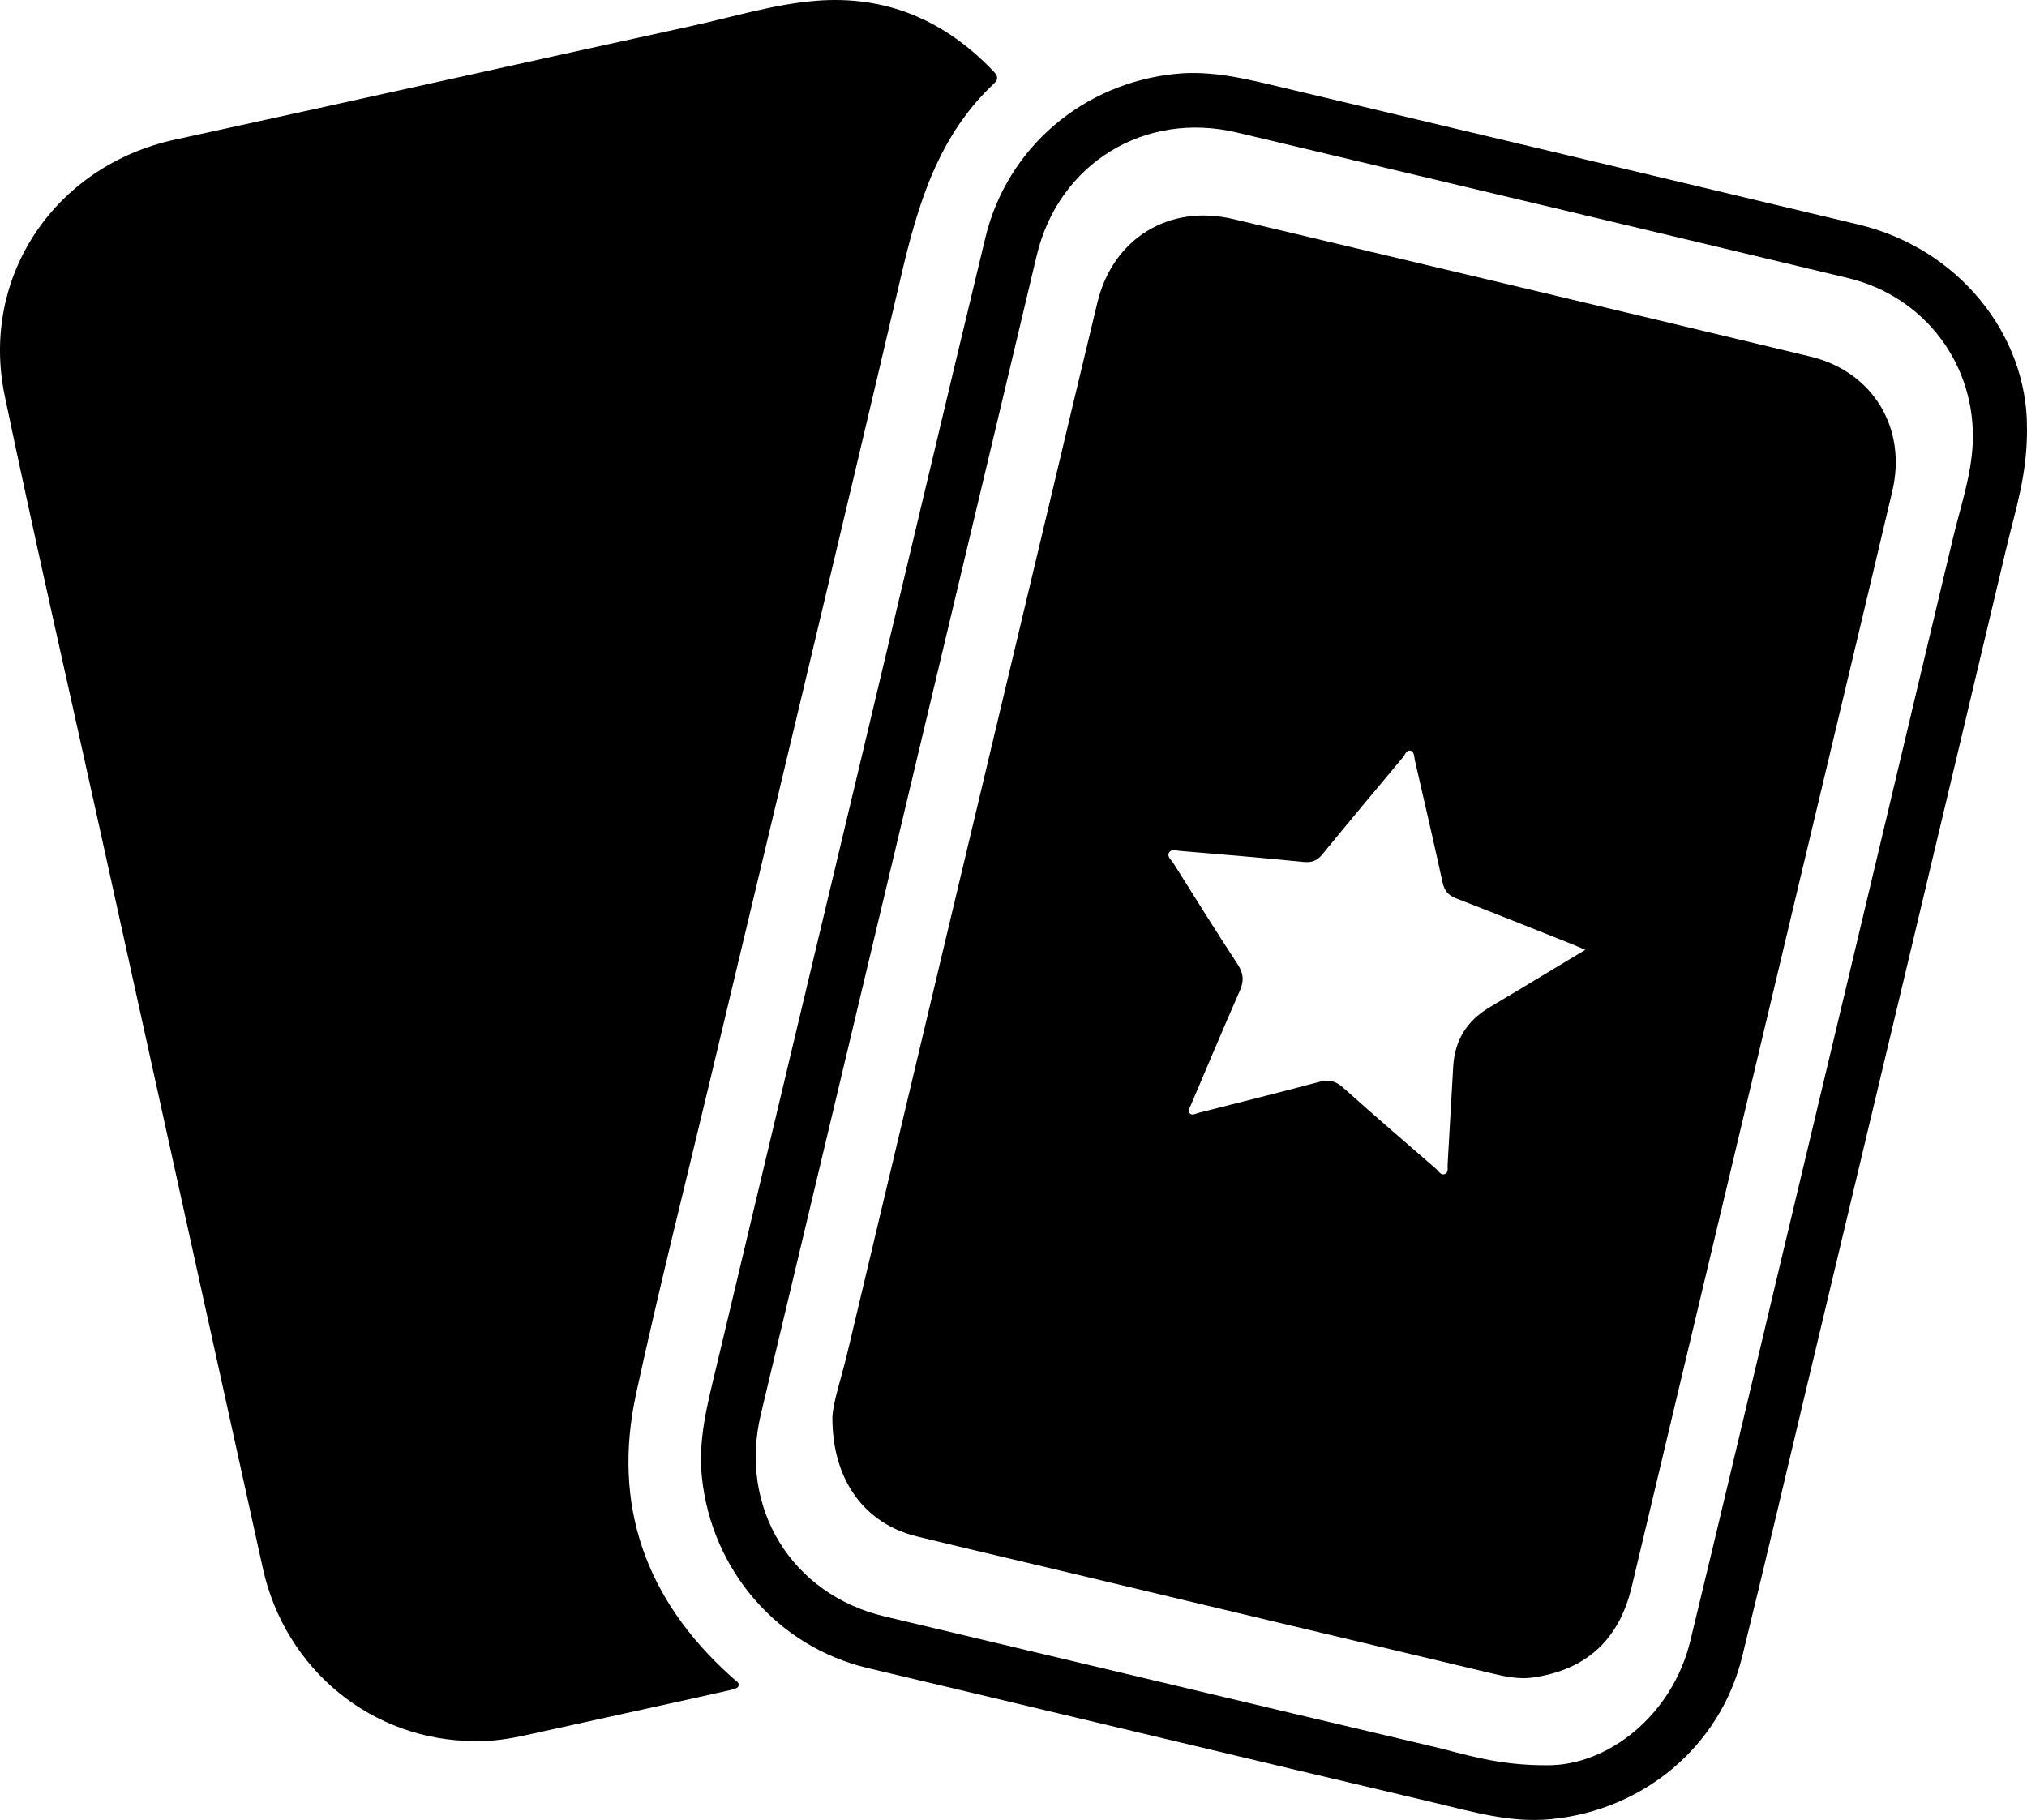
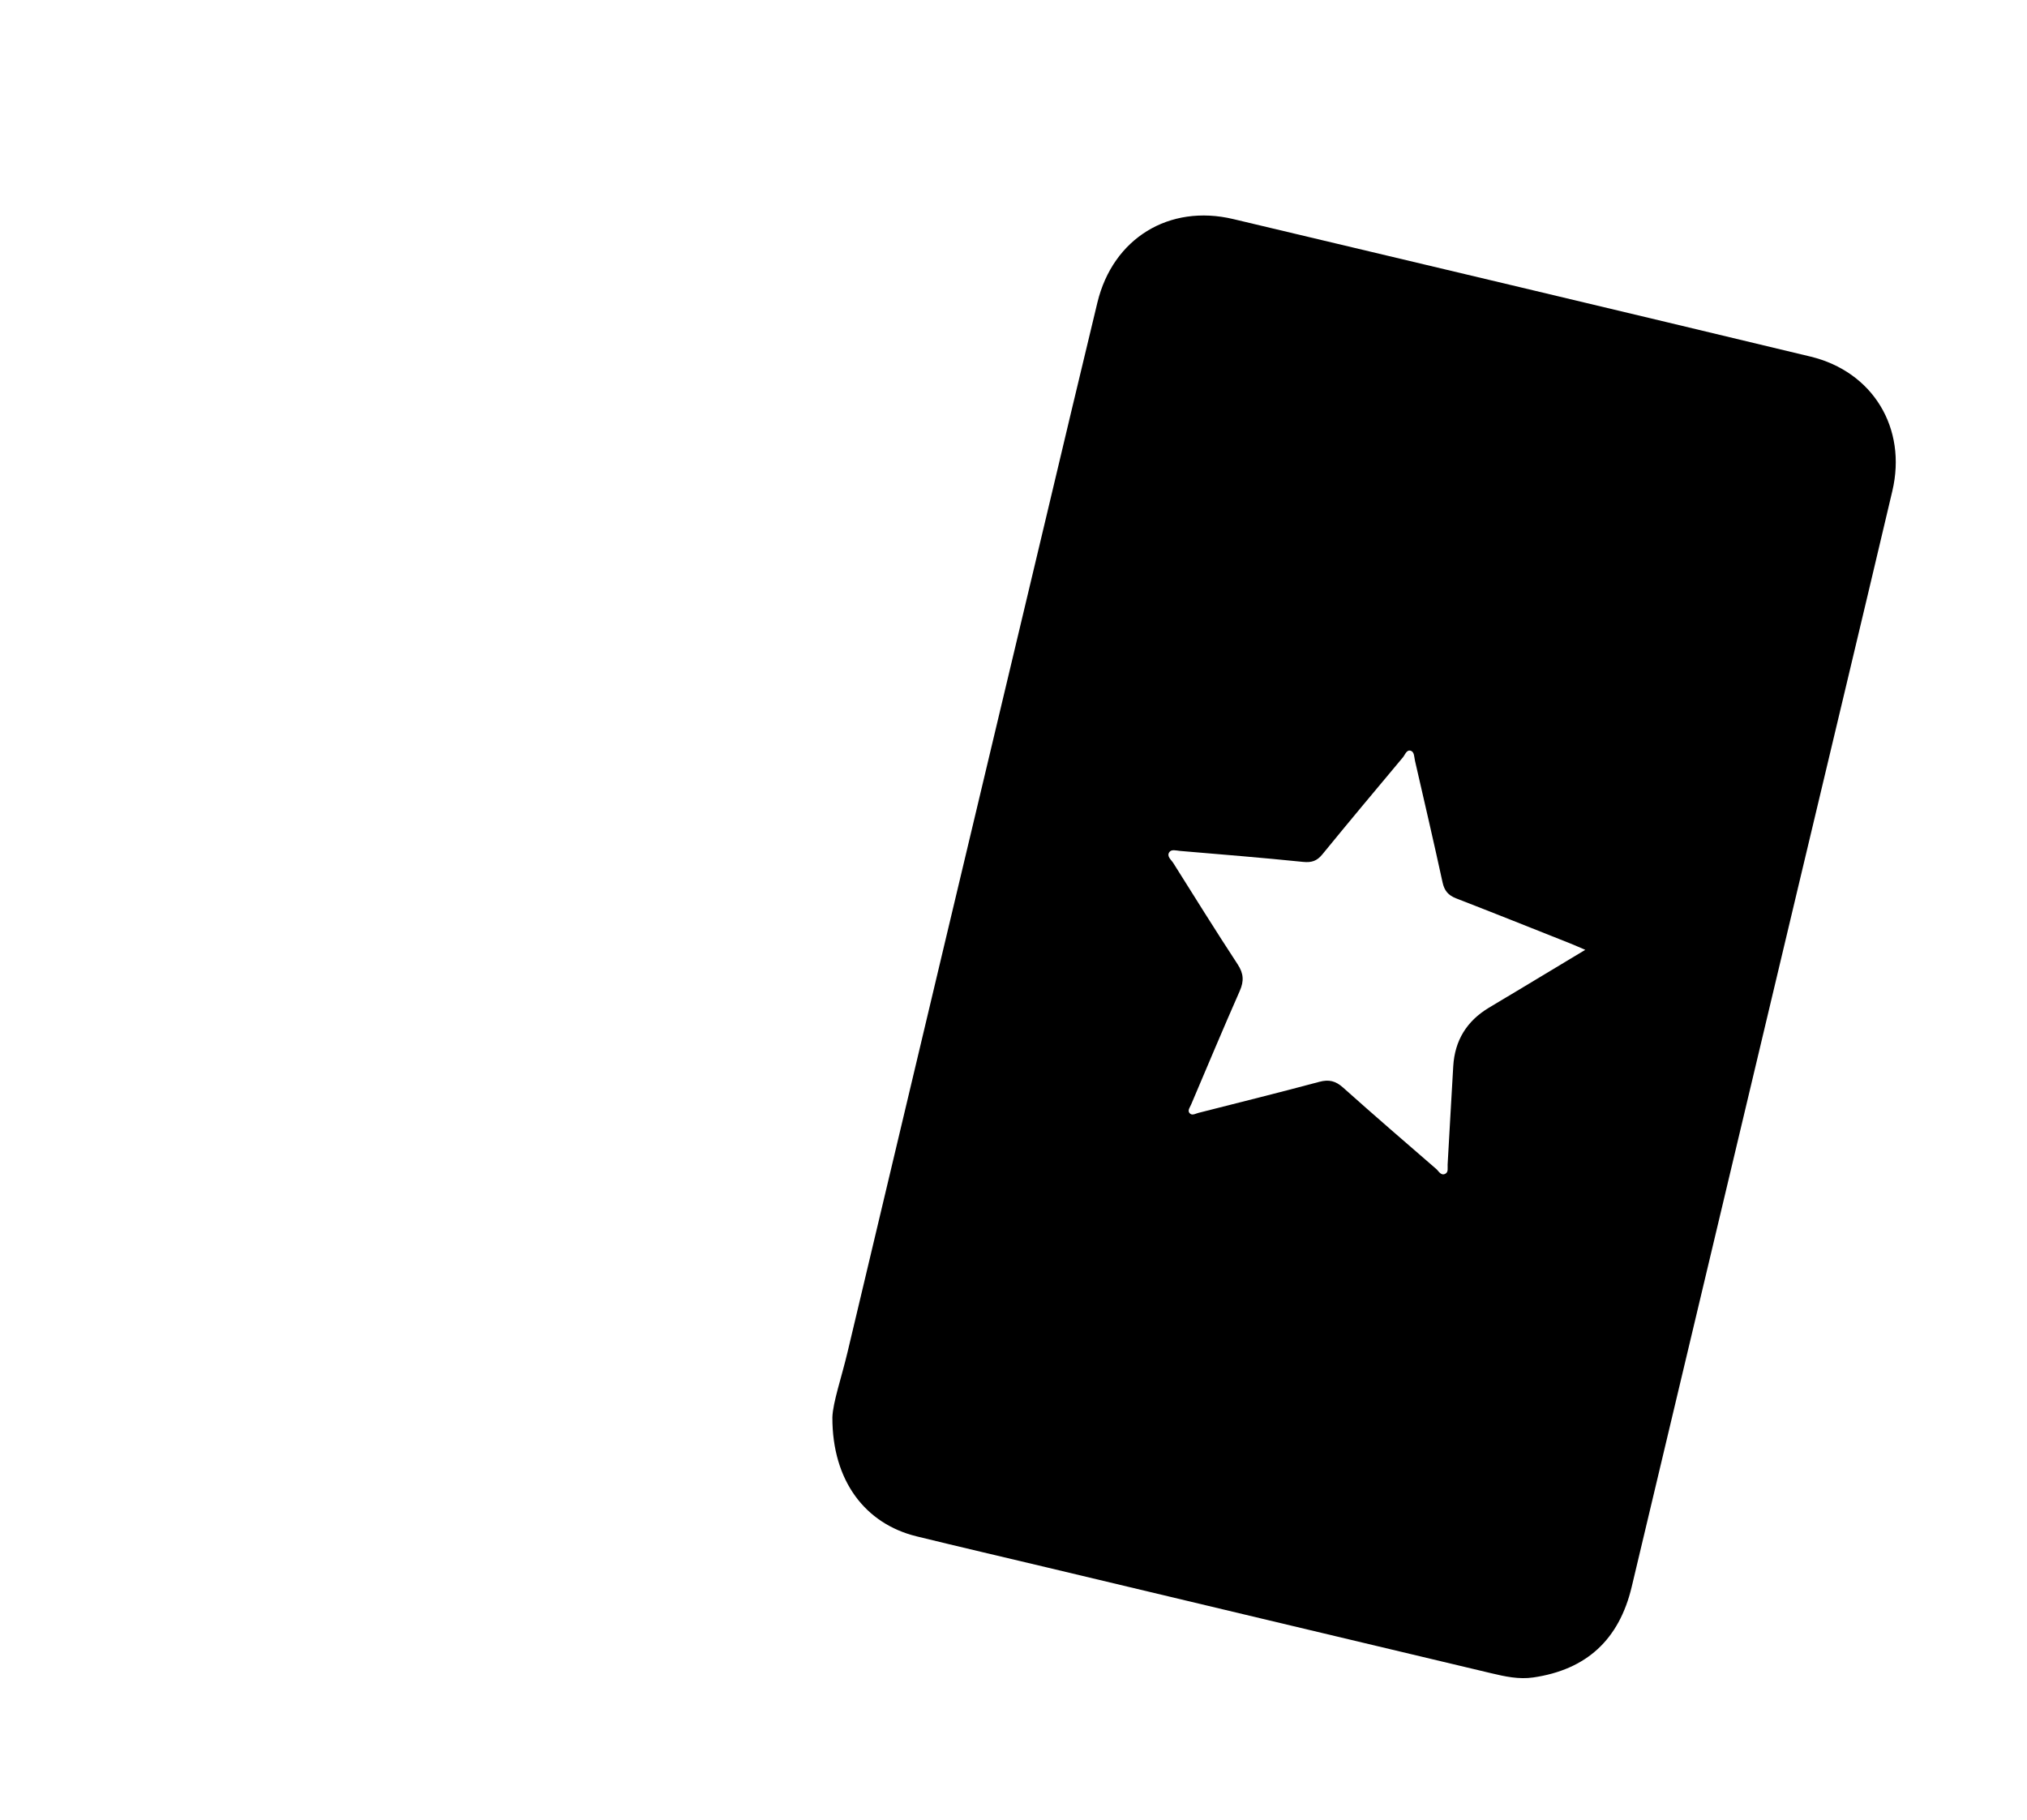
<svg xmlns="http://www.w3.org/2000/svg" id="_レイヤー_1" data-name="レイヤー 1" viewBox="0 0 397.208 356.684">
  <defs>
    <style>
      .cls-1 {
        fill: #000;
        stroke-width: 0px;
      }
    </style>
  </defs>
-   <path class="cls-1" d="M93.095,341.22c-20.102.006-37.21-13.957-41.595-33.873-10.876-49.4-21.781-98.794-32.671-148.192C12.84,131.987,6.629,104.865.939,77.633-3.959,54.192,10.779,32.481,34.244,27.374c33.805-7.357,67.566-14.916,101.365-22.304,8.045-1.758,15.986-4.228,24.209-4.909,13.831-1.146,25.412,3.86,34.91,13.868.702.74,1.012,1.448.107,2.293-10.951,10.214-14.96,23.655-18.244,37.702-12.277,52.517-24.9,104.954-37.385,157.422-4.892,20.558-10.075,41.053-14.557,61.7-4.739,21.83,1.869,40.244,18.358,55.194.242.219.506.417.732.652.431.447,1.295.78.939,1.514-.186.385-.943.576-1.478.697-4.615,1.047-9.238,2.061-13.859,3.08-8.765,1.932-17.53,3.866-26.298,5.787-3.275.718-6.576,1.249-9.947,1.15Z" />
-   <path class="cls-1" d="M397.204,83.745c.112,9.215-2.283,16.234-3.97,23.356-12.999,54.867-26.087,109.713-39.154,164.564-4.217,17.701-8.35,35.423-12.707,53.089-4.334,17.573-19.367,30.02-37.446,31.773-7.969.772-15.376-1.456-22.884-3.23-37.009-8.74-73.987-17.61-110.99-26.378-17.686-4.191-30.623-19.187-32.513-37.411-.773-7.45,1.118-14.42,2.791-21.464,9.594-40.408,19.24-80.804,28.864-121.205,7.96-33.417,15.857-66.85,23.893-100.249,4.269-17.742,19.307-30.375,37.429-32.129,7.019-.68,13.611.984,20.267,2.565,37.792,8.977,75.582,17.963,113.367,26.973,19.655,4.687,33.061,21.553,33.053,39.746ZM303.346,345.962c11.736.017,24.334-9.731,27.881-24.355,5.826-24.022,11.476-48.087,17.203-72.133,11.417-47.935,22.858-95.864,34.225-143.811,1.466-6.182,3.605-12.271,3.908-18.658.731-15.416-9.334-28.882-24.386-32.496-39.907-9.582-79.851-19.014-119.773-28.535-18.046-4.304-34.942,6.027-39.248,24.08-2.896,12.142-5.766,24.291-8.657,36.434-15.135,63.576-30.268,127.152-45.415,190.725-4.37,18.342,6.031,35.266,24.268,39.584,35.729,8.46,71.435,17.022,107.175,25.435,6.488,1.527,12.86,3.804,22.819,3.729Z" />
  <path class="cls-1" d="M163.113,277.763c.091-2.892,1.789-7.79,2.971-12.773,12.858-54.217,25.776-108.419,38.68-162.625,3.42-14.365,6.812-28.736,10.284-43.087,3.039-12.559,14.049-19.328,26.602-16.347,37.709,8.953,75.419,17.9,113.105,26.948,12.257,2.943,18.969,14.03,16.066,26.346-6.101,25.886-12.302,51.749-18.457,77.622-10.874,45.713-21.743,91.427-32.615,137.141-2.466,10.369-8.872,16.253-19.305,17.771-2.819.41-5.537-.192-8.231-.832-29.055-6.902-58.102-13.834-87.151-20.757-8.492-2.024-16.997-3.996-25.476-6.076-9.99-2.451-16.509-10.824-16.473-23.33ZM310.646,186.152c-1.346-.574-2.158-.942-2.986-1.27-7.434-2.951-14.859-5.925-22.316-8.815-1.534-.594-2.305-1.495-2.659-3.123-1.736-7.969-3.584-15.914-5.411-23.863-.159-.693-.109-1.695-.796-1.934-.843-.294-1.127.757-1.562,1.277-5.292,6.322-10.584,12.645-15.799,19.031-1.06,1.298-2.114,1.631-3.787,1.46-8.028-.821-16.074-1.468-24.116-2.15-.707-.06-1.666-.377-2.085.257-.543.823.385,1.478.792,2.126,4.172,6.634,8.312,13.289,12.607,19.843,1.172,1.788,1.272,3.271.419,5.204-3.262,7.391-6.375,14.847-9.538,22.281-.22.516-.702,1.113-.362,1.602.466.67,1.186.184,1.79.03,7.906-2.013,15.825-3.978,23.705-6.089,1.875-.502,3.184-.178,4.628,1.114,6.024,5.386,12.145,10.664,18.256,15.953.505.437.922,1.379,1.776.965.667-.323.435-1.162.471-1.796.372-6.431.719-12.864,1.102-19.294q.449-7.534,6.975-11.456c2.308-1.389,4.624-2.766,6.933-4.153,3.836-2.305,7.669-4.615,11.963-7.199Z" />
</svg>